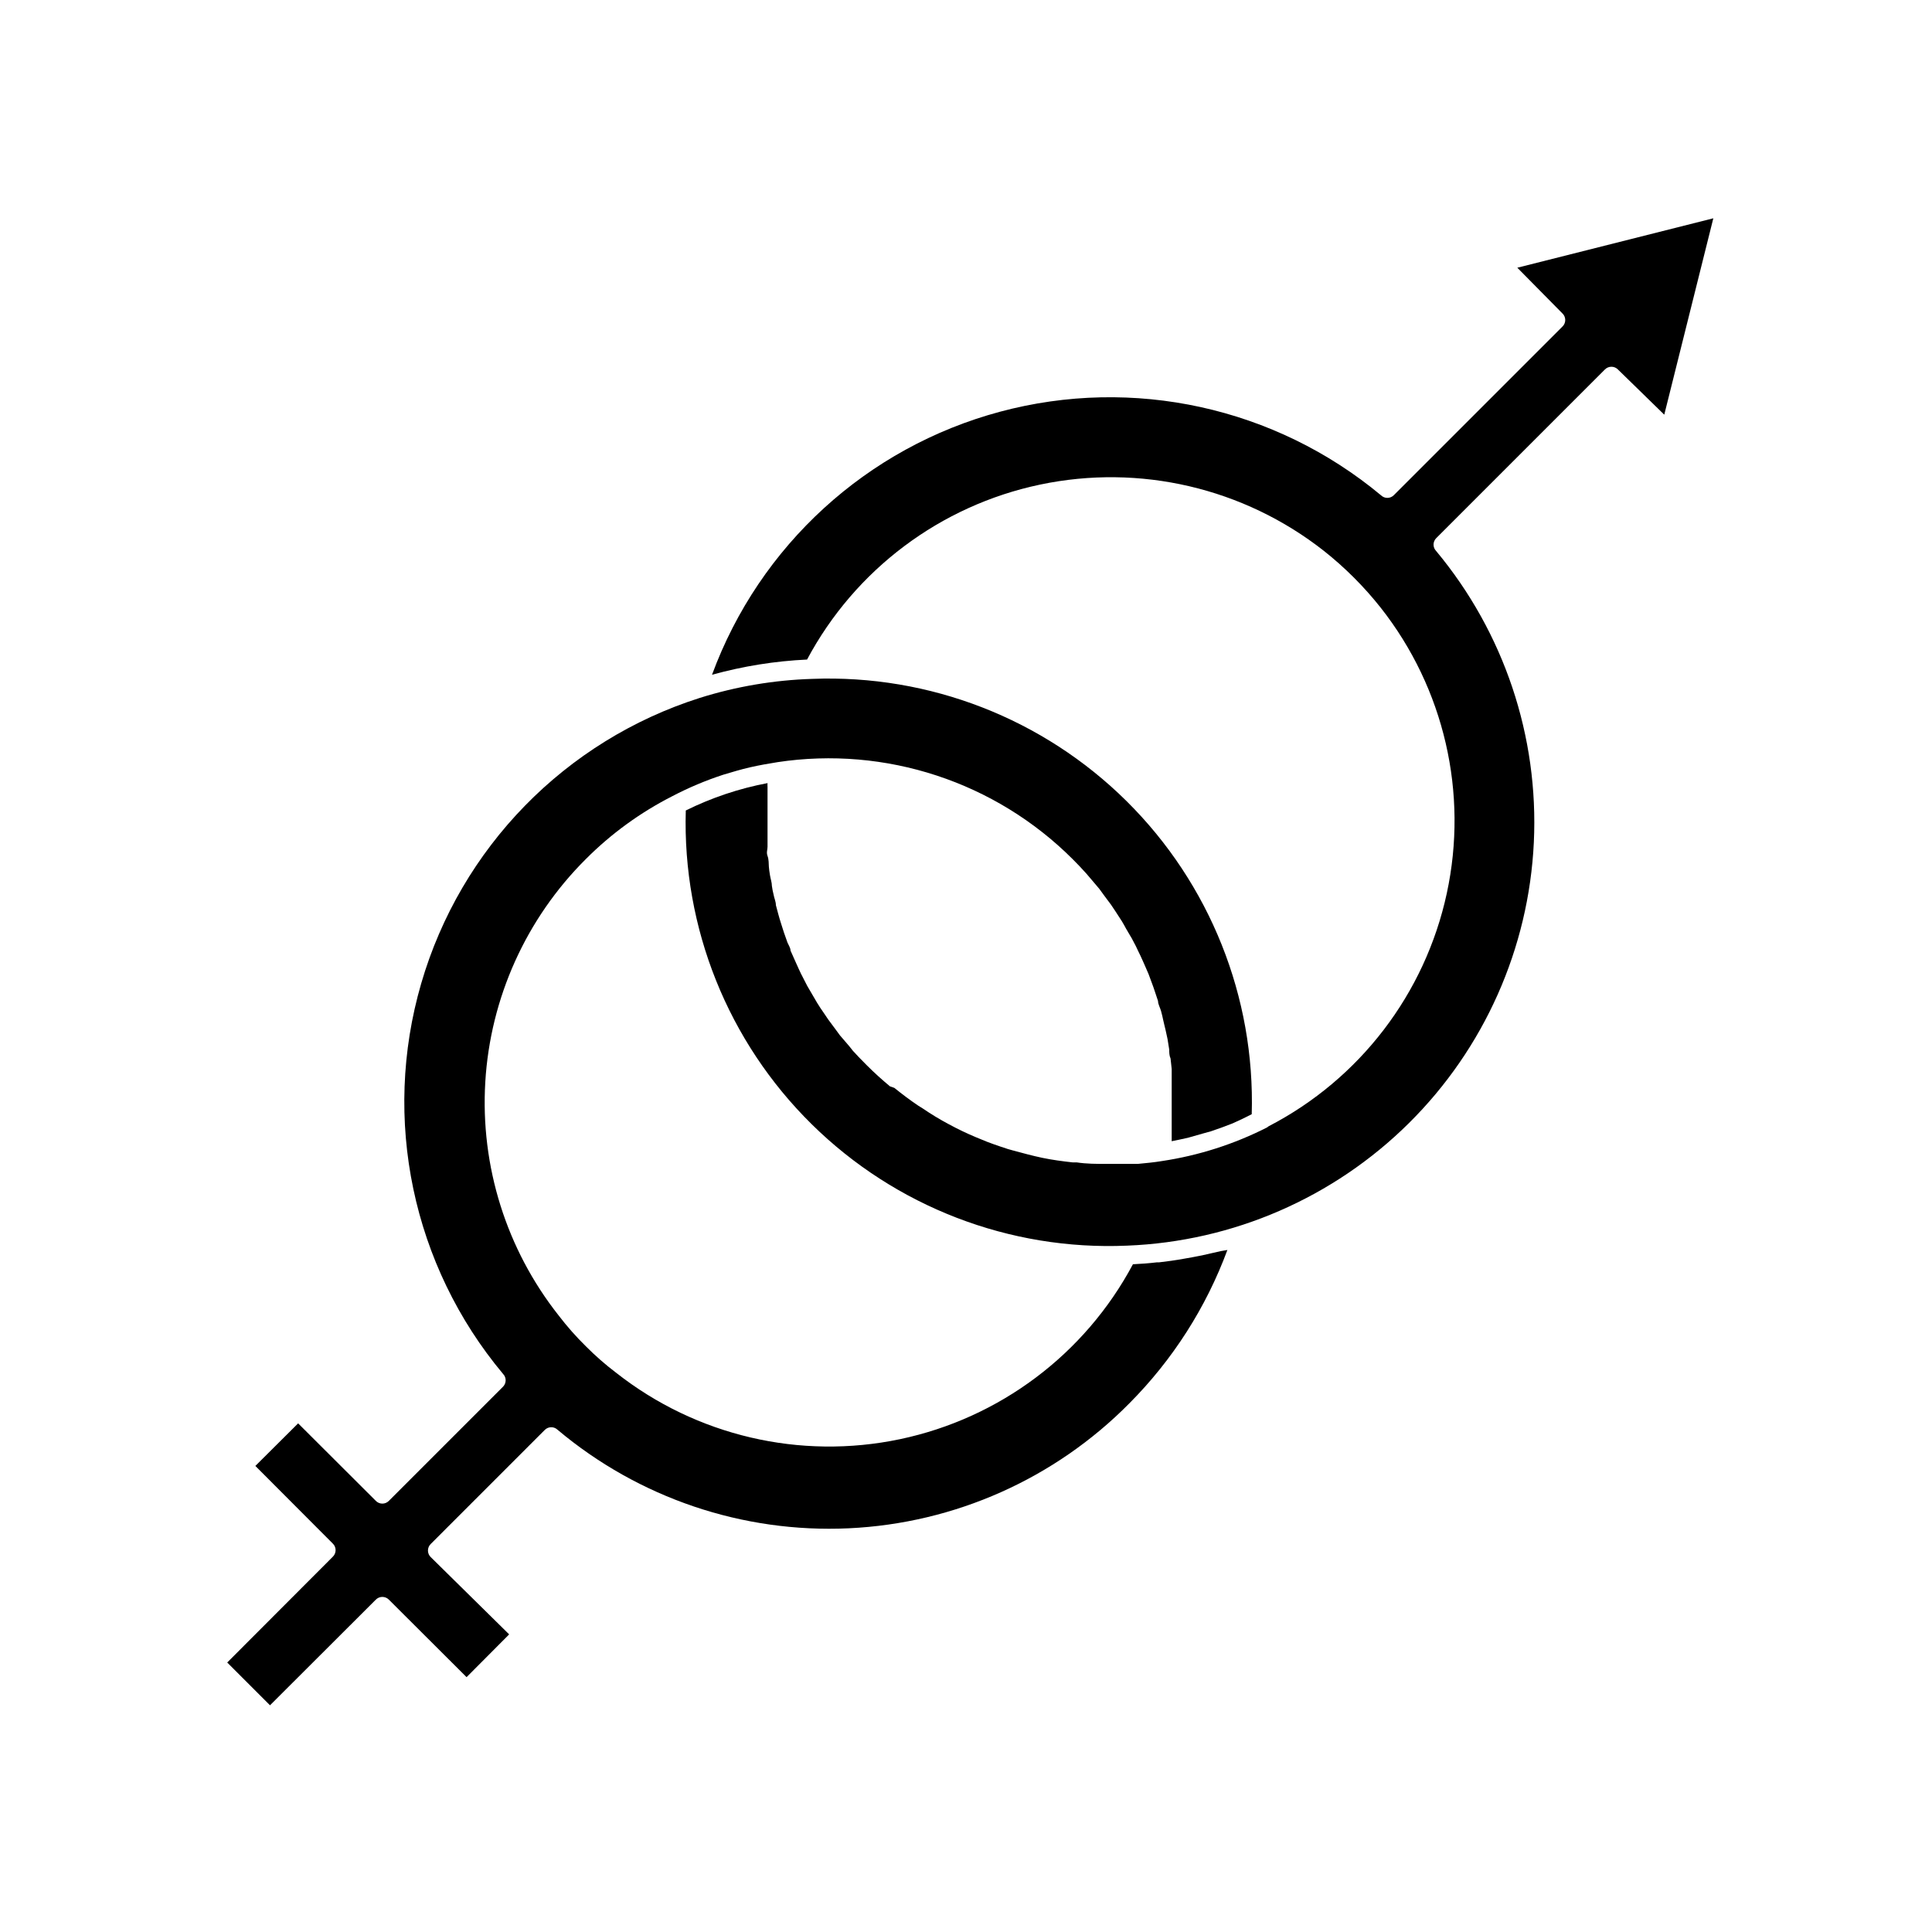
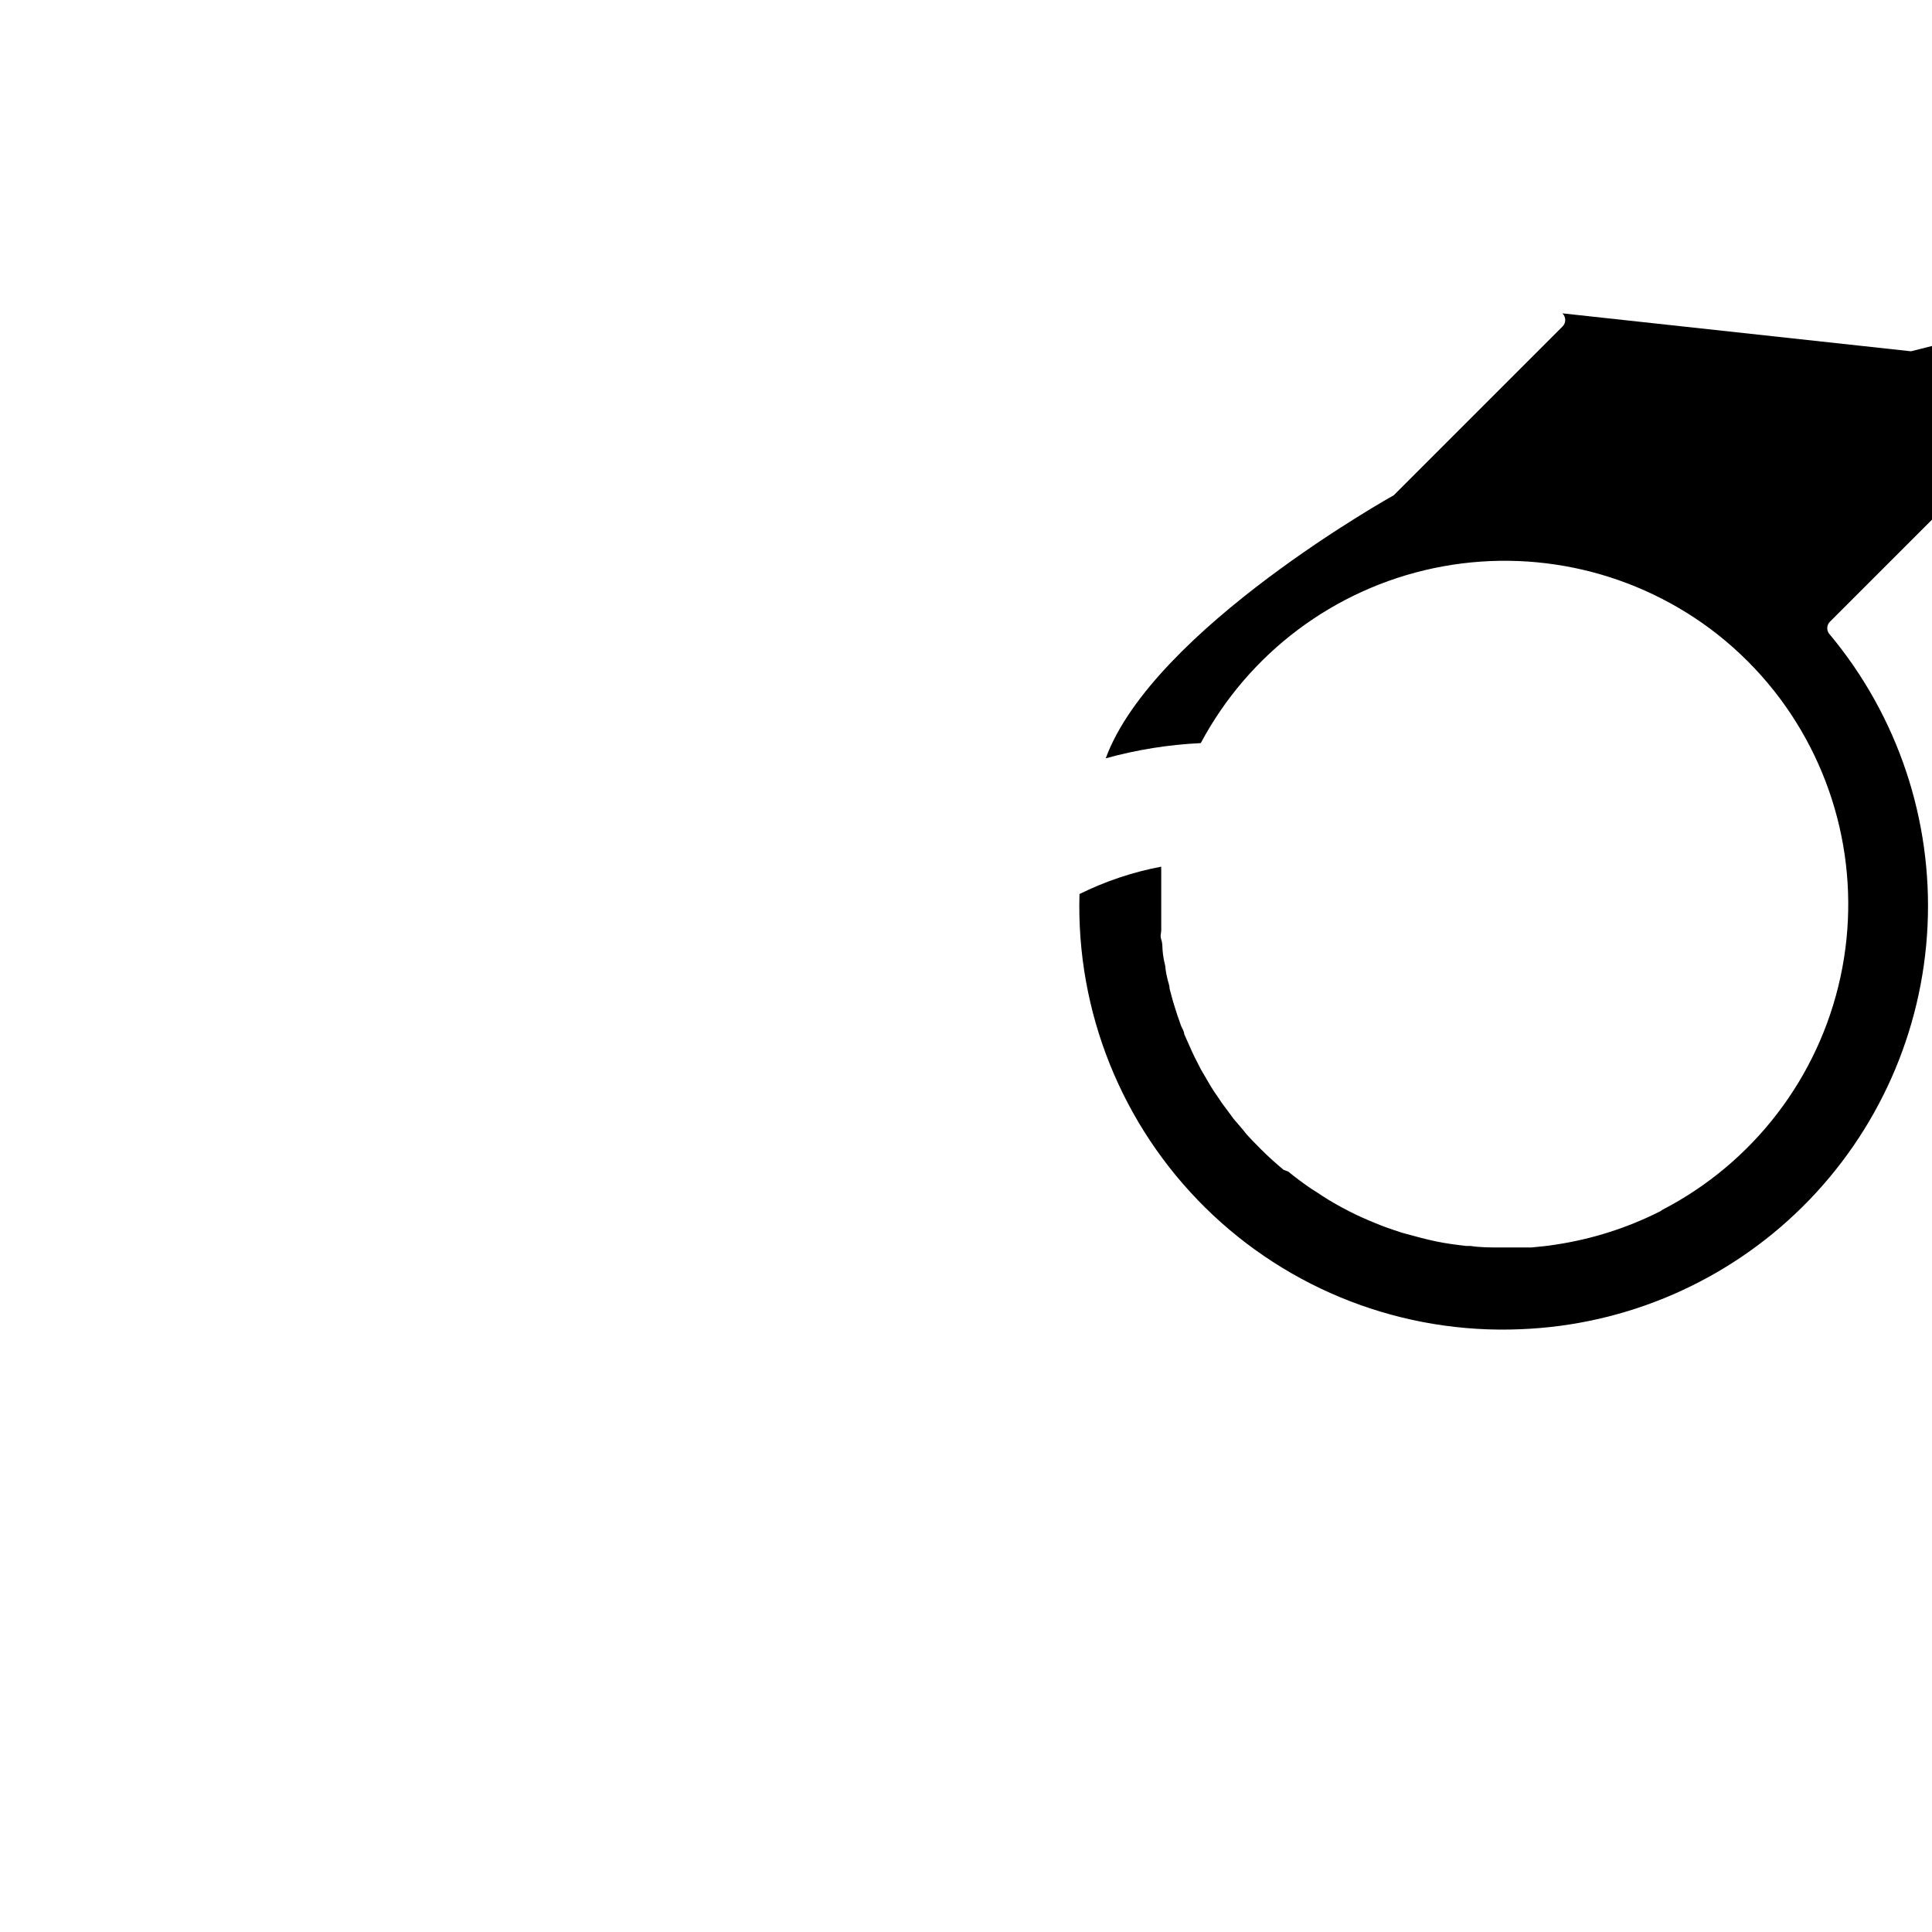
<svg xmlns="http://www.w3.org/2000/svg" fill="#000000" width="800px" height="800px" version="1.1" viewBox="144 144 512 512">
  <g>
-     <path d="m465.04 476.12c-1.664 0.402-3.273 0.754-5.039 1.059l-2.266 0.402c-2.215 0.402-4.434 0.707-6.602 0.957h-0.605c-2.066 0.25-4.18 0.402-6.297 0.504h0.004c-12.711 23.828-35.32 40.805-61.75 46.359-26.434 5.551-53.965-0.891-75.188-17.594-2.852-2.156-5.543-4.512-8.059-7.051-2.594-2.547-5-5.273-7.207-8.164-13.84-17.527-20.754-39.535-19.426-61.828s10.809-43.324 26.633-59.086c6.711-6.734 14.449-12.359 22.922-16.676 4.336-2.269 8.852-4.172 13.5-5.691 2.367-0.707 4.684-1.41 7.106-1.965 2.418-0.555 5.039-1.008 7.254-1.359v-0.004c28.68-4.336 57.719 5.199 78.242 25.695 1.258 1.258 2.469 2.519 3.629 3.828l1.16 1.359 2.266 2.672 1.211 1.664 1.914 2.57 1.211 1.812 1.664 2.57c0.402 0.656 0.754 1.309 1.109 1.965 0.352 0.656 1.008 1.664 1.512 2.57l1.059 2.016c0.402 0.906 0.855 1.762 1.258 2.621 0.402 0.855 0.656 1.41 0.957 2.117l1.16 2.672 0.805 2.168c0.352 0.906 0.656 1.812 0.957 2.719l0.754 2.266c0 0.855 0.555 1.762 0.805 2.672 0.25 0.906 0.402 1.562 0.555 2.316 0.152 0.754 0.453 1.863 0.656 2.769s0.352 1.562 0.504 2.316l0.453 2.82c0 0.754 0 1.562 0.352 2.367l0.301 2.769v2.418 2.82 2.418 2.82 2.469 2.82 2.418 0.957l1.965-0.402 2.316-0.504 4.082-1.16 2.016-0.555c1.965-0.656 3.879-1.359 5.793-2.117 1.746-0.773 3.426-1.578 5.039-2.418v0.008c0.914-31.059-11.094-61.102-33.164-82.973-22.07-21.867-52.223-33.602-83.27-32.402-10.125 0.309-20.16 2.004-29.824 5.039-35.688 11.344-63.375 39.719-73.84 75.676-10.465 35.953-2.328 74.758 21.695 103.48 0.914 0.938 0.914 2.434 0 3.375l-30.23 30.23 0.004-0.004c-0.457 0.488-1.098 0.766-1.766 0.766s-1.305-0.277-1.762-0.766l-20.555-20.504-11.336 11.285 20.504 20.555c0.488 0.457 0.762 1.098 0.762 1.766 0 0.668-0.273 1.305-0.762 1.762l-27.961 28.012 11.336 11.336 28.012-27.961c0.457-0.488 1.094-0.762 1.762-0.762s1.309 0.273 1.766 0.762l20.555 20.504 11.285-11.336-20.758-20.453c-0.488-0.457-0.762-1.094-0.762-1.762s0.273-1.309 0.762-1.766l30.23-30.23v0.004c0.938-0.918 2.434-0.918 3.375 0 21.523 18.082 49.066 27.402 77.152 26.094 28.082-1.309 54.641-13.141 74.391-33.148 11.461-11.52 20.309-25.371 25.949-40.605l-1.766 0.301z" />
-     <path d="m558.04 227.04c0.488 0.457 0.766 1.098 0.766 1.766 0 0.668-0.277 1.305-0.766 1.762l-44.688 44.688c-0.938 0.918-2.438 0.918-3.375 0-28.059-23.344-65.711-31.602-100.96-22.145s-63.719 35.449-76.324 69.707c8.219-2.281 16.668-3.633 25.188-4.031 12.711-23.824 35.32-40.801 61.746-46.363 26.422-5.559 53.953 0.863 75.191 17.543 5.609 4.434 10.68 9.508 15.113 15.117 16.82 21.363 23.227 49.117 17.477 75.691-5.746 26.574-23.055 49.195-47.203 61.695l-0.402 0.301v0.004c-8.746 4.445-18.152 7.457-27.859 8.914-2.117 0.352-4.281 0.555-6.398 0.754h-6.801l-1.461 0.004c-2.672 0-5.34 0-7.961-0.402h-1.059c-2.719-0.301-5.391-0.656-8.062-1.211-2.621-0.555-5.039-1.211-7.809-1.965l-1.258-0.352c-2.469-0.805-5.039-1.664-7.356-2.672l-1.109-0.453c-2.473-1.035-4.894-2.195-7.254-3.477-2.375-1.266-4.68-2.66-6.902-4.18l-1.211-0.754c-2.168-1.461-4.231-3.023-6.297-4.684l-1.156-0.406c-2.117-1.762-4.133-3.578-6.098-5.543s-2.519-2.57-3.727-3.879l-0.957-1.211-2.469-2.871-1.109-1.512-2.016-2.719-1.16-1.715c-0.605-0.855-1.211-1.762-1.762-2.672l-1.059-1.812-1.562-2.672-1.008-1.965c-0.453-0.855-0.906-1.762-1.309-2.672-0.402-0.906-0.605-1.359-0.906-2.016l-1.211-2.719c0-0.707-0.504-1.41-0.805-2.117l-0.957-2.719-0.707-2.215c-0.301-0.906-0.555-1.812-0.805-2.719l-0.605-2.269c0-0.957-0.453-1.863-0.605-2.769-0.195-0.762-0.344-1.535-0.453-2.316 0-0.906-0.352-1.863-0.504-2.82-0.152-0.957-0.25-1.562-0.301-2.316-0.051-0.754 0-1.863-0.352-2.82-0.352-0.957 0-1.613 0-2.418v-2.82-2.418-2.871-2.418-2.871-2.418-0.008c-0.027-0.352-0.027-0.707 0-1.059-7.519 1.418-14.809 3.859-21.664 7.254-0.91 31.141 11.172 61.254 33.352 83.129 22.18 21.875 52.457 33.539 83.582 32.195 28.082-1.094 54.734-12.676 74.695-32.461 19.961-19.785 31.777-46.336 33.113-74.41 1.336-28.074-7.902-55.629-25.891-77.223-0.914-0.938-0.914-2.434 0-3.375l44.688-44.688c0.457-0.488 1.098-0.762 1.766-0.762s1.305 0.273 1.762 0.762l12.242 11.941 13-52.043-51.945 13.098z" />
+     <path d="m558.04 227.04c0.488 0.457 0.766 1.098 0.766 1.766 0 0.668-0.277 1.305-0.766 1.762l-44.688 44.688s-63.719 35.449-76.324 69.707c8.219-2.281 16.668-3.633 25.188-4.031 12.711-23.824 35.32-40.801 61.746-46.363 26.422-5.559 53.953 0.863 75.191 17.543 5.609 4.434 10.68 9.508 15.113 15.117 16.82 21.363 23.227 49.117 17.477 75.691-5.746 26.574-23.055 49.195-47.203 61.695l-0.402 0.301v0.004c-8.746 4.445-18.152 7.457-27.859 8.914-2.117 0.352-4.281 0.555-6.398 0.754h-6.801l-1.461 0.004c-2.672 0-5.34 0-7.961-0.402h-1.059c-2.719-0.301-5.391-0.656-8.062-1.211-2.621-0.555-5.039-1.211-7.809-1.965l-1.258-0.352c-2.469-0.805-5.039-1.664-7.356-2.672l-1.109-0.453c-2.473-1.035-4.894-2.195-7.254-3.477-2.375-1.266-4.68-2.66-6.902-4.18l-1.211-0.754c-2.168-1.461-4.231-3.023-6.297-4.684l-1.156-0.406c-2.117-1.762-4.133-3.578-6.098-5.543s-2.519-2.57-3.727-3.879l-0.957-1.211-2.469-2.871-1.109-1.512-2.016-2.719-1.16-1.715c-0.605-0.855-1.211-1.762-1.762-2.672l-1.059-1.812-1.562-2.672-1.008-1.965c-0.453-0.855-0.906-1.762-1.309-2.672-0.402-0.906-0.605-1.359-0.906-2.016l-1.211-2.719c0-0.707-0.504-1.41-0.805-2.117l-0.957-2.719-0.707-2.215c-0.301-0.906-0.555-1.812-0.805-2.719l-0.605-2.269c0-0.957-0.453-1.863-0.605-2.769-0.195-0.762-0.344-1.535-0.453-2.316 0-0.906-0.352-1.863-0.504-2.82-0.152-0.957-0.25-1.562-0.301-2.316-0.051-0.754 0-1.863-0.352-2.82-0.352-0.957 0-1.613 0-2.418v-2.82-2.418-2.871-2.418-2.871-2.418-0.008c-0.027-0.352-0.027-0.707 0-1.059-7.519 1.418-14.809 3.859-21.664 7.254-0.91 31.141 11.172 61.254 33.352 83.129 22.18 21.875 52.457 33.539 83.582 32.195 28.082-1.094 54.734-12.676 74.695-32.461 19.961-19.785 31.777-46.336 33.113-74.41 1.336-28.074-7.902-55.629-25.891-77.223-0.914-0.938-0.914-2.434 0-3.375l44.688-44.688c0.457-0.488 1.098-0.762 1.766-0.762s1.305 0.273 1.762 0.762l12.242 11.941 13-52.043-51.945 13.098z" />
  </g>
</svg>